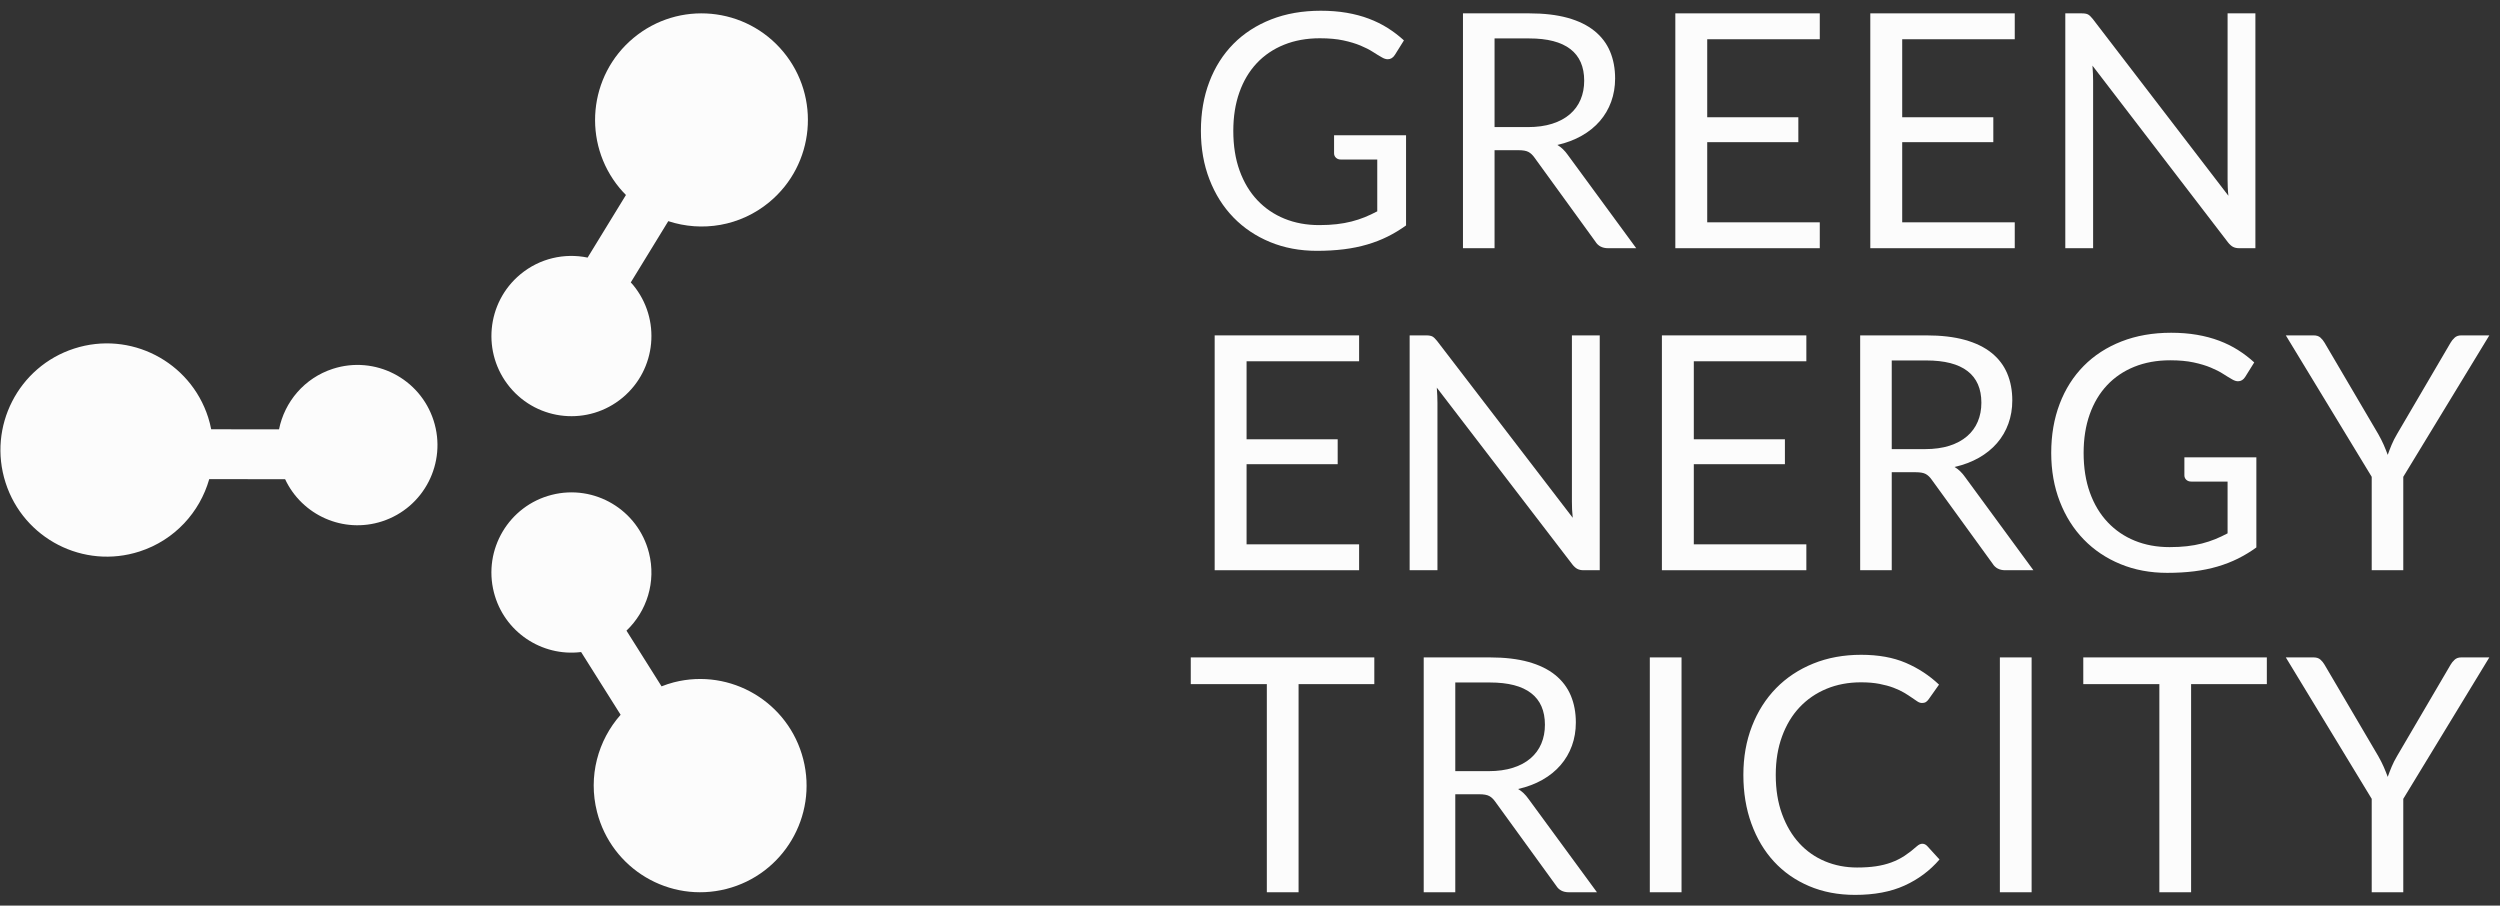
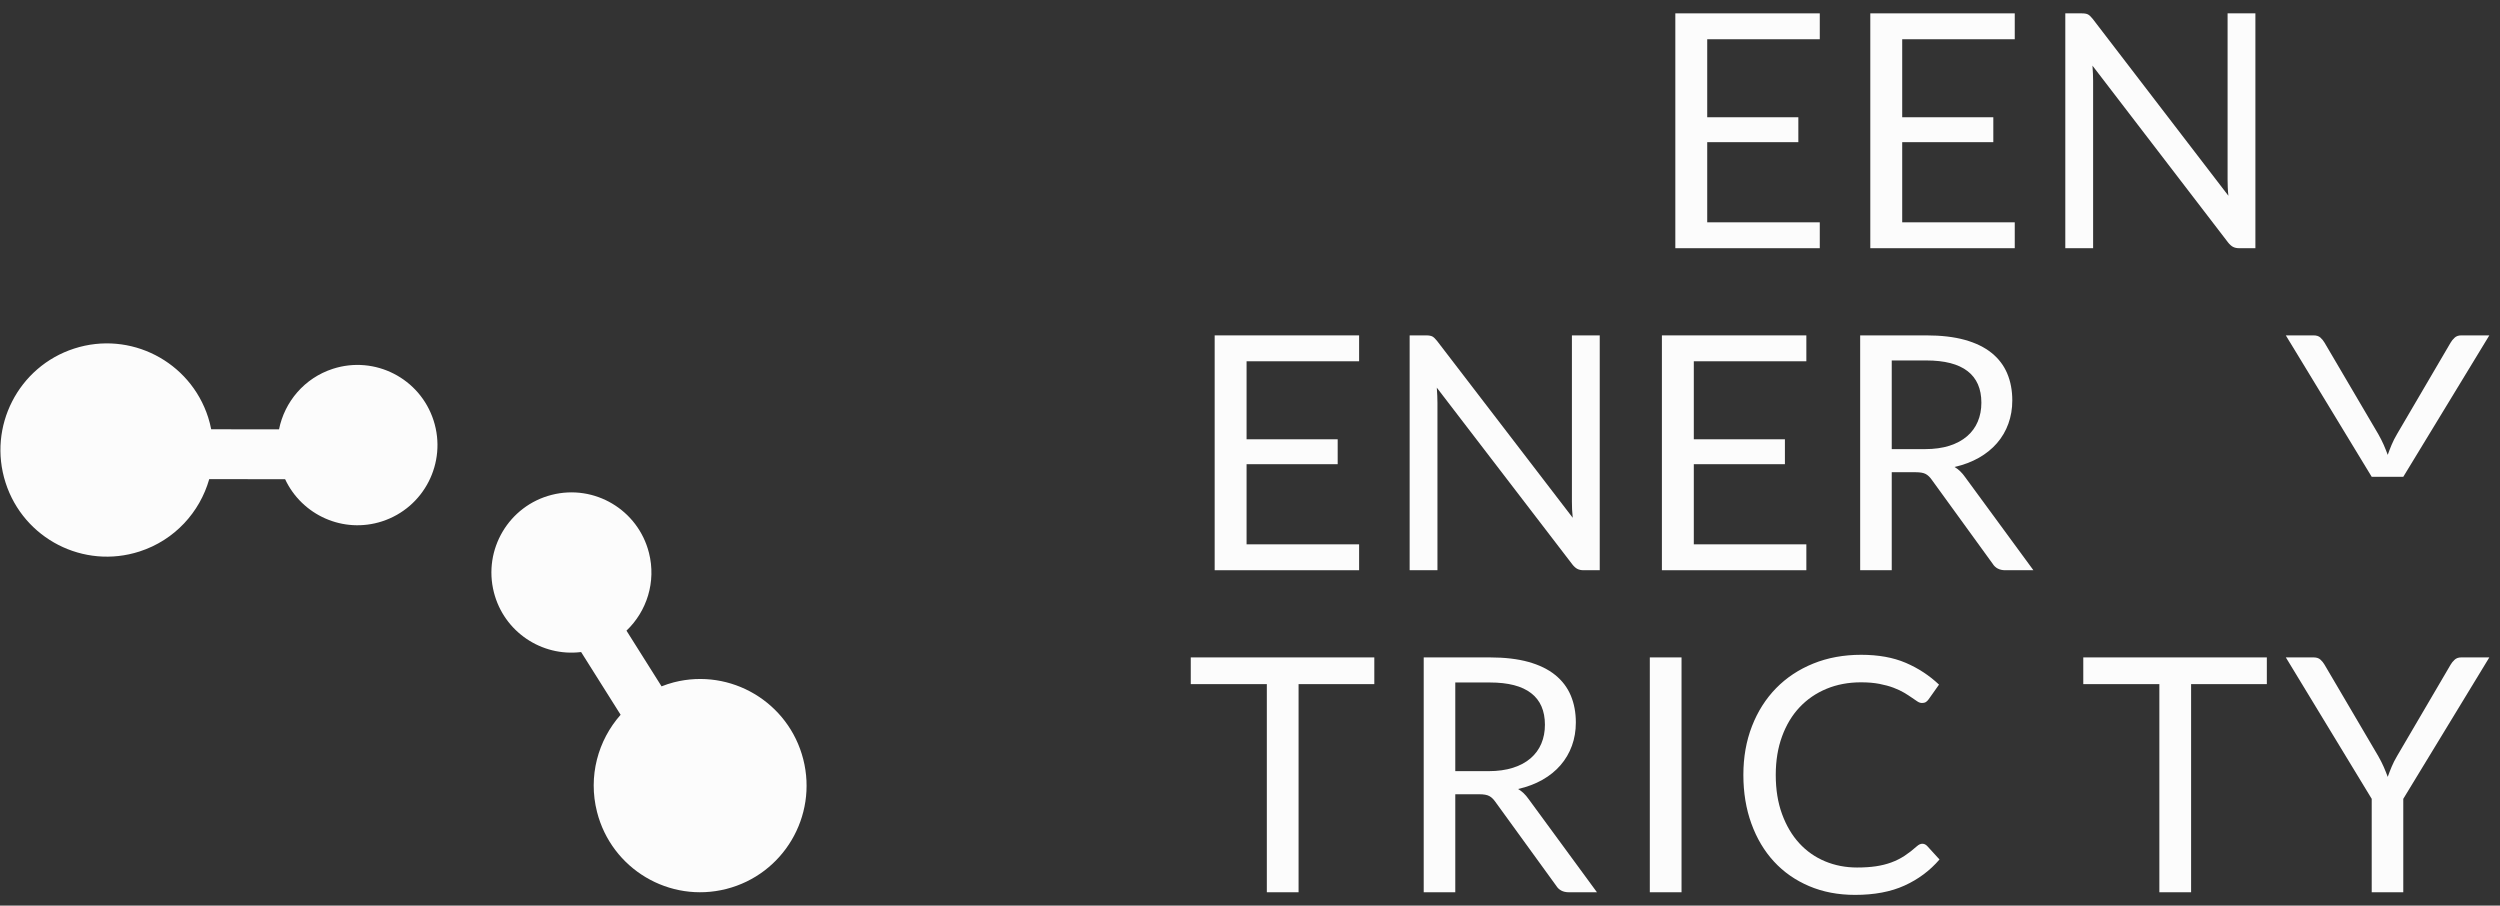
<svg xmlns="http://www.w3.org/2000/svg" width="196" height="71" viewBox="0 0 196 71" fill="none">
  <rect x="0" y="0" width="196" height="71" fill="#333333" stroke="none" />
  <g id="g14">
    <g id="g20">
-       <path id="path22" d="M103.424 17.648C103.92 17.648 104.375 17.624 104.79 17.577C105.205 17.53 105.596 17.459 105.964 17.365C106.331 17.271 106.677 17.157 107.003 17.025C107.327 16.892 107.652 16.74 107.977 16.568V12.508H105.13C104.967 12.508 104.837 12.461 104.739 12.367C104.64 12.273 104.591 12.157 104.591 12.02V10.606H110.234V17.674C109.772 18.007 109.292 18.299 108.791 18.547C108.292 18.796 107.757 19.003 107.188 19.17C106.62 19.337 106.01 19.462 105.361 19.543C104.711 19.624 104.005 19.665 103.245 19.665C101.911 19.665 100.688 19.436 99.577 18.978C98.465 18.519 97.507 17.877 96.704 17.05C95.9 16.224 95.274 15.232 94.825 14.076C94.376 12.92 94.151 11.647 94.151 10.26C94.151 8.855 94.371 7.574 94.812 6.418C95.252 5.261 95.881 4.27 96.697 3.443C97.514 2.617 98.501 1.977 99.66 1.522C100.818 1.068 102.116 0.842 103.552 0.842C104.279 0.842 104.955 0.895 105.579 1.002C106.203 1.109 106.782 1.263 107.317 1.465C107.85 1.666 108.345 1.91 108.798 2.197C109.251 2.484 109.675 2.807 110.068 3.167L109.362 4.298C109.217 4.529 109.029 4.645 108.798 4.645C108.661 4.645 108.511 4.598 108.349 4.503C108.135 4.383 107.896 4.238 107.631 4.067C107.365 3.895 107.043 3.73 106.662 3.572C106.282 3.413 105.833 3.278 105.316 3.167C104.798 3.056 104.185 3 103.475 3C102.441 3 101.504 3.169 100.667 3.508C99.829 3.846 99.115 4.33 98.525 4.959C97.935 5.589 97.482 6.352 97.166 7.247C96.849 8.142 96.691 9.146 96.691 10.26C96.691 11.425 96.855 12.463 97.184 13.376C97.514 14.288 97.978 15.061 98.576 15.695C99.174 16.328 99.884 16.812 100.705 17.146C101.526 17.481 102.432 17.648 103.424 17.648Z" fill="#FCFCFC" />
-     </g>
+       </g>
    <g id="g24">
-       <path id="path26" d="M117.173 9.964H119.776C120.503 9.964 121.142 9.877 121.693 9.701C122.245 9.525 122.707 9.277 123.079 8.955C123.451 8.634 123.731 8.251 123.919 7.805C124.107 7.36 124.201 6.868 124.201 6.328C124.201 5.232 123.84 4.405 123.117 3.848C122.394 3.291 121.319 3.013 119.892 3.013H117.173V9.964ZM117.173 11.776V19.459H114.697V1.047H119.892C121.055 1.047 122.059 1.165 122.905 1.4C123.752 1.636 124.451 1.977 125.002 2.422C125.554 2.867 125.962 3.405 126.227 4.034C126.492 4.664 126.625 5.368 126.625 6.148C126.625 6.799 126.522 7.408 126.317 7.973C126.112 8.538 125.815 9.046 125.426 9.495C125.036 9.945 124.562 10.328 124.002 10.645C123.442 10.962 122.807 11.202 122.098 11.364C122.405 11.545 122.678 11.806 122.918 12.149L128.279 19.459H126.074C125.62 19.459 125.286 19.284 125.073 18.933L120.302 12.354C120.157 12.149 119.998 12.001 119.827 11.911C119.656 11.821 119.4 11.776 119.058 11.776H117.173Z" fill="#FCFCFC" />
-     </g>
+       </g>
    <g id="g28">
      <path id="path30" d="M142.67 1.047V3.077H133.846V9.193H140.99V11.146H133.846V17.43H142.67V19.459H131.346V1.047H142.67Z" fill="#FCFCFC" />
    </g>
    <g id="g32">
      <path id="path34" d="M157.956 1.047V3.077H149.133V9.193H156.276V11.146H149.133V17.43H157.956V19.459H146.632V1.047H157.956Z" fill="#FCFCFC" />
    </g>
    <g id="g36">
      <path id="path38" d="M163.696 1.131C163.803 1.187 163.925 1.3 164.062 1.472L174.707 15.348C174.681 15.126 174.664 14.909 174.656 14.699C174.647 14.489 174.643 14.286 174.643 14.089V1.047H176.823V19.459H175.566C175.369 19.459 175.205 19.426 175.072 19.357C174.94 19.288 174.81 19.173 174.681 19.01L164.049 5.146C164.066 5.36 164.079 5.57 164.087 5.776C164.096 5.981 164.1 6.17 164.1 6.341V19.459H161.92V1.047H163.203C163.425 1.047 163.589 1.075 163.696 1.131Z" fill="#FCFCFC" />
    </g>
    <g id="g40">
      <path id="path42" d="M106.554 26.294V28.324H97.731V34.44H104.874V36.393H97.731V42.676H106.554V44.706H95.23V26.294H106.554Z" fill="#FCFCFC" />
    </g>
    <g id="g44">
      <path id="path46" d="M112.292 26.377C112.399 26.433 112.521 26.547 112.657 26.718L123.302 40.594C123.277 40.372 123.26 40.156 123.251 39.946C123.243 39.736 123.238 39.532 123.238 39.335V26.294H125.419V44.706H124.162C123.965 44.706 123.8 44.672 123.668 44.603C123.535 44.535 123.405 44.419 123.277 44.257L112.645 30.392C112.662 30.607 112.674 30.816 112.683 31.022C112.692 31.227 112.696 31.416 112.696 31.587V44.706H110.516V26.294H111.798C112.02 26.294 112.185 26.322 112.292 26.377Z" fill="#FCFCFC" />
    </g>
    <g id="g48">
      <path id="path50" d="M141.618 26.294V28.324H132.794V34.44H139.937V36.393H132.794V42.676H141.618V44.706H130.293V26.294H141.618Z" fill="#FCFCFC" />
    </g>
    <g id="g52">
      <path id="path54" d="M148.312 35.211H150.916C151.642 35.211 152.282 35.123 152.833 34.948C153.384 34.772 153.846 34.524 154.218 34.202C154.59 33.881 154.87 33.498 155.058 33.052C155.246 32.607 155.34 32.114 155.34 31.575C155.34 30.478 154.979 29.652 154.256 29.095C153.534 28.538 152.459 28.26 151.031 28.26H148.312V35.211ZM148.312 37.023V44.706H145.837V26.294H151.031C152.193 26.294 153.198 26.412 154.045 26.647C154.891 26.883 155.59 27.224 156.142 27.669C156.693 28.114 157.102 28.652 157.366 29.281C157.632 29.911 157.764 30.615 157.764 31.395C157.764 32.046 157.661 32.654 157.456 33.219C157.251 33.785 156.954 34.293 156.565 34.742C156.176 35.191 155.701 35.575 155.142 35.892C154.581 36.209 153.947 36.449 153.237 36.611C153.544 36.792 153.818 37.053 154.058 37.395L159.419 44.706H157.213C156.759 44.706 156.426 44.531 156.212 44.18L151.441 37.601C151.296 37.395 151.138 37.248 150.967 37.158C150.796 37.068 150.539 37.023 150.197 37.023H148.312Z" fill="#FCFCFC" />
    </g>
    <g id="g56">
-       <path id="path58" d="M170.089 42.894C170.585 42.894 171.04 42.871 171.455 42.824C171.869 42.777 172.26 42.706 172.628 42.612C172.996 42.517 173.342 42.404 173.667 42.272C173.992 42.139 174.317 41.987 174.642 41.815V37.755H171.795C171.632 37.755 171.502 37.708 171.403 37.614C171.305 37.52 171.256 37.404 171.256 37.267V35.853H176.899V42.92C176.437 43.254 175.956 43.545 175.456 43.794C174.956 44.043 174.421 44.25 173.853 44.417C173.284 44.584 172.675 44.708 172.025 44.79C171.376 44.871 170.67 44.912 169.909 44.912C168.575 44.912 167.353 44.683 166.241 44.224C165.13 43.766 164.172 43.124 163.368 42.297C162.565 41.47 161.938 40.479 161.49 39.323C161.04 38.166 160.816 36.894 160.816 35.507C160.816 34.102 161.036 32.821 161.477 31.664C161.917 30.508 162.545 29.517 163.362 28.69C164.178 27.864 165.166 27.223 166.325 26.769C167.483 26.315 168.781 26.088 170.217 26.088C170.944 26.088 171.619 26.142 172.244 26.249C172.867 26.356 173.447 26.51 173.981 26.711C174.516 26.913 175.009 27.157 175.463 27.444C175.916 27.731 176.339 28.054 176.732 28.414L176.027 29.544C175.882 29.776 175.693 29.891 175.463 29.891C175.326 29.891 175.176 29.845 175.014 29.75C174.8 29.63 174.561 29.485 174.295 29.313C174.03 29.142 173.707 28.977 173.327 28.819C172.947 28.66 172.498 28.525 171.98 28.414C171.463 28.303 170.85 28.247 170.14 28.247C169.105 28.247 168.17 28.416 167.331 28.754C166.493 29.093 165.78 29.577 165.189 30.206C164.6 30.836 164.146 31.598 163.83 32.493C163.514 33.388 163.356 34.393 163.356 35.507C163.356 36.672 163.52 37.71 163.849 38.622C164.178 39.535 164.642 40.308 165.241 40.941C165.839 41.575 166.549 42.059 167.37 42.393C168.191 42.727 169.097 42.894 170.089 42.894Z" fill="#FCFCFC" />
-     </g>
+       </g>
    <g id="g60">
-       <path id="path62" d="M188.417 37.382V44.706H185.942V37.382L179.208 26.294H181.389C181.61 26.294 181.786 26.35 181.914 26.461C182.042 26.572 182.154 26.709 182.248 26.872L186.454 34.029C186.625 34.329 186.768 34.612 186.884 34.877C187 35.143 187.104 35.404 187.198 35.661C187.292 35.395 187.395 35.13 187.506 34.864C187.617 34.599 187.758 34.32 187.929 34.029L192.123 26.872C192.2 26.735 192.305 26.605 192.438 26.48C192.57 26.356 192.743 26.294 192.957 26.294H195.163L188.417 37.382Z" fill="#FCFCFC" />
+       <path id="path62" d="M188.417 37.382H185.942V37.382L179.208 26.294H181.389C181.61 26.294 181.786 26.35 181.914 26.461C182.042 26.572 182.154 26.709 182.248 26.872L186.454 34.029C186.625 34.329 186.768 34.612 186.884 34.877C187 35.143 187.104 35.404 187.198 35.661C187.292 35.395 187.395 35.13 187.506 34.864C187.617 34.599 187.758 34.32 187.929 34.029L192.123 26.872C192.2 26.735 192.305 26.605 192.438 26.48C192.57 26.356 192.743 26.294 192.957 26.294H195.163L188.417 37.382Z" fill="#FCFCFC" />
    </g>
    <g id="g64">
      <path id="path66" d="M107.746 51.541V53.635H101.808V69.953H99.32V53.635H93.356V51.541H107.746Z" fill="#FCFCFC" />
    </g>
    <g id="g68">
      <path id="path70" d="M114.094 60.458H116.698C117.424 60.458 118.064 60.37 118.615 60.194C119.167 60.019 119.628 59.771 120.001 59.449C120.372 59.128 120.652 58.745 120.84 58.299C121.028 57.854 121.122 57.361 121.122 56.822C121.122 55.725 120.761 54.899 120.039 54.342C119.316 53.785 118.241 53.507 116.813 53.507H114.094V60.458ZM114.094 62.27V69.953H111.619V51.541H116.813C117.976 51.541 118.981 51.659 119.827 51.894C120.674 52.13 121.373 52.47 121.924 52.915C122.476 53.361 122.884 53.899 123.149 54.528C123.414 55.158 123.546 55.862 123.546 56.642C123.546 57.292 123.444 57.901 123.239 58.466C123.033 59.032 122.736 59.539 122.347 59.989C121.958 60.438 121.484 60.822 120.924 61.139C120.363 61.456 119.729 61.696 119.019 61.858C119.327 62.038 119.601 62.3 119.84 62.642L125.201 69.953H122.995C122.542 69.953 122.208 69.778 121.995 69.427L117.224 62.848C117.078 62.642 116.92 62.494 116.749 62.405C116.578 62.314 116.321 62.27 115.98 62.27H114.094Z" fill="#FCFCFC" />
    </g>
    <path id="path72" d="M131.832 69.953H129.345V51.541H131.832V69.953Z" fill="#FCFCFC" />
    <g id="g74">
      <path id="path76" d="M150.71 66.15C150.847 66.15 150.971 66.206 151.082 66.317L152.057 67.383C151.305 68.257 150.392 68.938 149.319 69.426C148.246 69.915 146.952 70.159 145.439 70.159C144.113 70.159 142.913 69.93 141.835 69.471C140.758 69.013 139.838 68.371 139.078 67.544C138.317 66.718 137.727 65.726 137.308 64.569C136.889 63.413 136.68 62.141 136.68 60.754C136.68 59.366 136.904 58.093 137.353 56.937C137.802 55.781 138.432 54.788 139.244 53.956C140.057 53.126 141.029 52.481 142.162 52.023C143.295 51.564 144.546 51.336 145.914 51.336C147.264 51.336 148.429 51.545 149.409 51.965C150.387 52.384 151.257 52.954 152.019 53.674L151.211 54.817C151.151 54.903 151.082 54.974 151.005 55.029C150.928 55.085 150.817 55.113 150.672 55.113C150.561 55.113 150.443 55.072 150.319 54.991C150.195 54.91 150.048 54.809 149.876 54.689C149.705 54.569 149.505 54.44 149.274 54.303C149.043 54.166 148.769 54.038 148.453 53.918C148.136 53.798 147.769 53.698 147.35 53.616C146.931 53.535 146.448 53.494 145.901 53.494C144.917 53.494 144.017 53.663 143.201 54.001C142.384 54.34 141.681 54.822 141.091 55.447C140.501 56.072 140.042 56.834 139.713 57.734C139.383 58.633 139.219 59.64 139.219 60.754C139.219 61.901 139.383 62.925 139.713 63.824C140.042 64.724 140.49 65.484 141.059 66.105C141.628 66.726 142.301 67.199 143.079 67.525C143.857 67.85 144.695 68.013 145.593 68.013C146.14 68.013 146.632 67.981 147.068 67.917C147.504 67.852 147.908 67.752 148.28 67.615C148.652 67.478 148.998 67.304 149.319 67.094C149.639 66.884 149.962 66.634 150.287 66.343C150.432 66.214 150.573 66.15 150.71 66.15Z" fill="#FCFCFC" />
    </g>
-     <path id="path78" d="M159.278 69.953H156.79V51.541H159.278V69.953Z" fill="#FCFCFC" />
    <g id="g80">
      <path id="path82" d="M177.72 51.541V53.635H171.782V69.953H169.294V53.635H163.33V51.541H177.72Z" fill="#FCFCFC" />
    </g>
    <g id="g84">
      <path id="path86" d="M188.417 62.629V69.953H185.942V62.629L179.208 51.541H181.389C181.61 51.541 181.786 51.596 181.914 51.708C182.042 51.819 182.154 51.956 182.248 52.119L186.454 59.276C186.625 59.576 186.768 59.858 186.884 60.123C187 60.39 187.104 60.651 187.198 60.908C187.292 60.642 187.395 60.377 187.506 60.111C187.617 59.845 187.758 59.567 187.929 59.276L192.123 52.119C192.2 51.982 192.305 51.851 192.438 51.727C192.57 51.603 192.743 51.541 192.957 51.541H195.163L188.417 62.629Z" fill="#FCFCFC" />
    </g>
    <g id="g88">
      <path id="path90" d="M62.976 59.529C61.838 55.056 57.296 52.353 52.831 53.493C52.498 53.578 52.178 53.688 51.866 53.81L49.116 49.443C50.707 47.927 51.458 45.619 50.877 43.336C50.022 39.973 46.607 37.941 43.251 38.798C39.894 39.655 37.866 43.076 38.721 46.439C39.51 49.539 42.472 51.501 45.56 51.12L48.657 56.038C46.881 58.042 46.096 60.864 46.807 63.657C47.944 68.13 52.486 70.832 56.951 69.692C61.416 68.552 64.114 64.002 62.976 59.529Z" fill="#FCFCFC" />
    </g>
    <g id="g92">
-       <path id="path94" d="M61.418 4.069C58.476 0.517 53.216 0.026 49.67 2.973C46.124 5.921 45.634 11.19 48.576 14.743C48.735 14.934 48.903 15.113 49.074 15.287L46.069 20.195C44.268 19.823 42.321 20.241 40.795 21.509C38.129 23.725 37.761 27.686 39.973 30.358C42.184 33.028 46.139 33.398 48.805 31.182C51.471 28.966 51.839 25.004 49.627 22.333C49.572 22.266 49.511 22.207 49.453 22.143C49.487 22.09 49.52 22.037 49.55 21.983L52.393 17.339C55.028 18.204 58.032 17.743 60.324 15.839C63.87 12.891 64.36 7.622 61.418 4.069Z" fill="#FCFCFC" />
-     </g>
+       </g>
    <g id="g96">
      <path id="path98" d="M33.993 32.966C32.929 29.663 29.394 27.849 26.097 28.915C23.859 29.639 22.309 31.505 21.875 33.662L16.558 33.655C16.495 33.341 16.419 33.027 16.318 32.715C14.903 28.322 10.202 25.91 5.816 27.327C1.431 28.745 -0.976 33.456 0.439 37.849C1.854 42.242 6.555 44.654 10.941 43.236C13.695 42.346 15.667 40.156 16.404 37.563L22.353 37.57C23.675 40.391 26.911 41.858 29.95 40.876C33.247 39.81 35.057 36.269 33.993 32.966Z" fill="#FCFCFC" />
    </g>
  </g>
</svg>